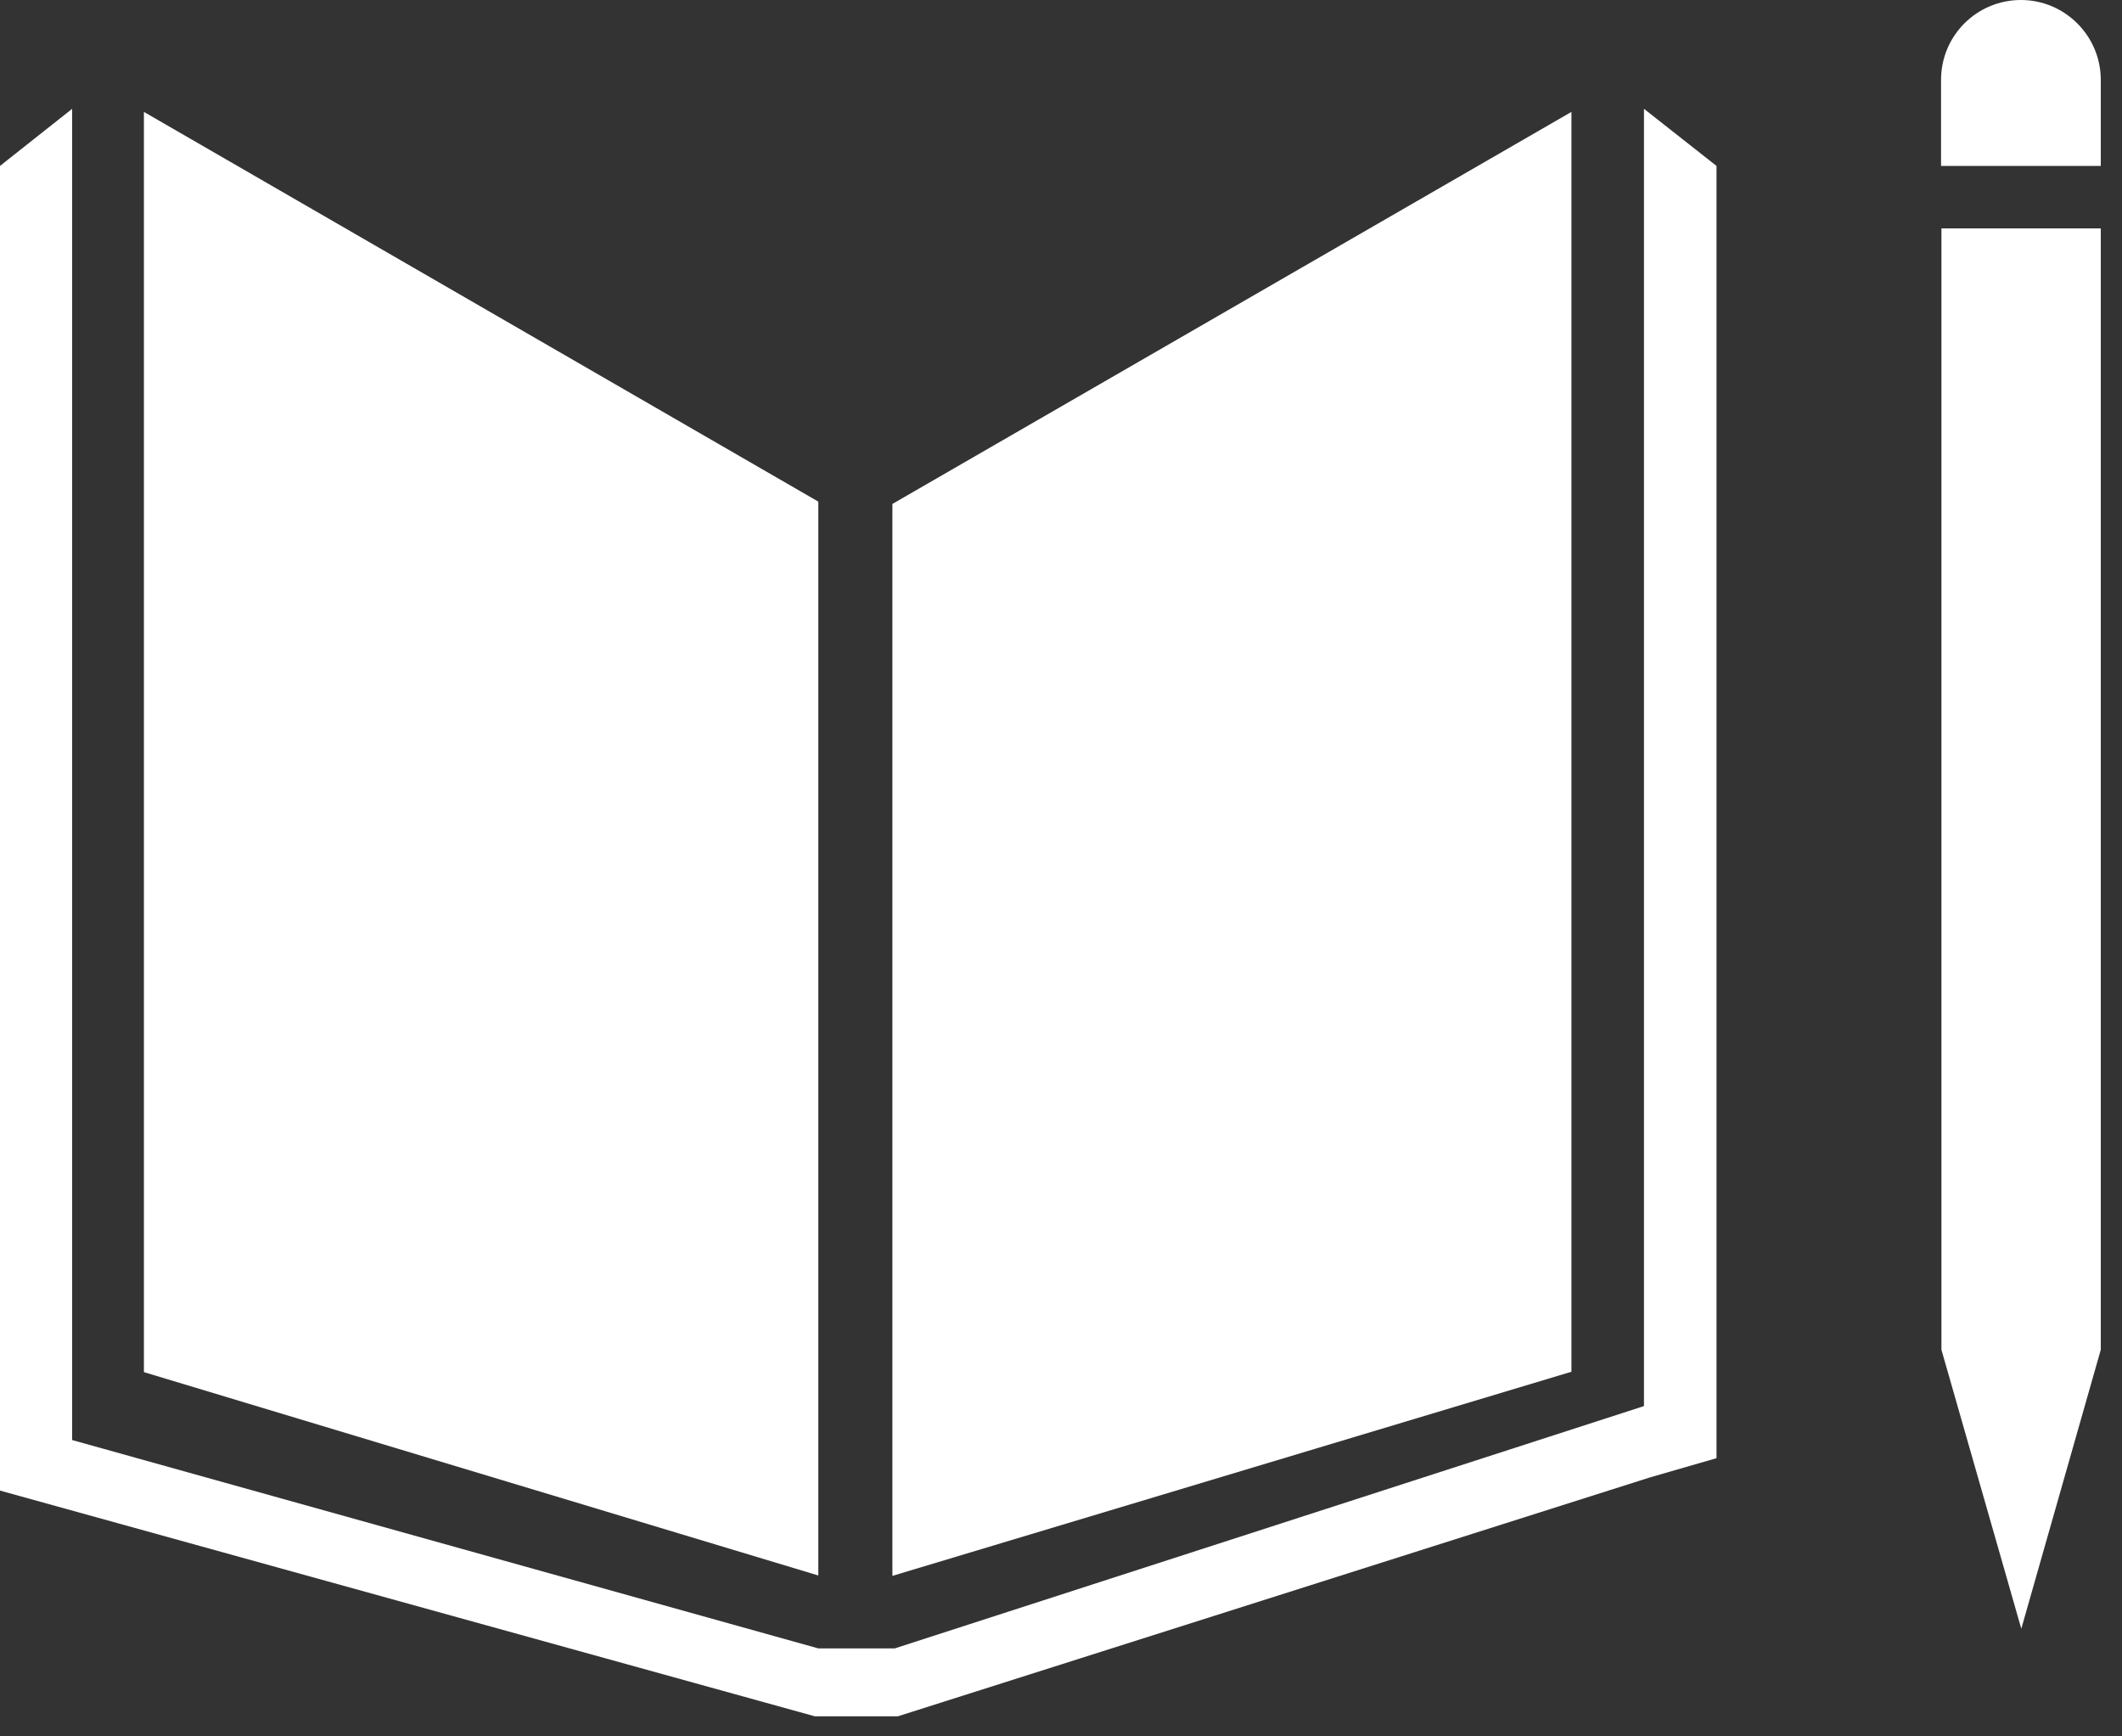
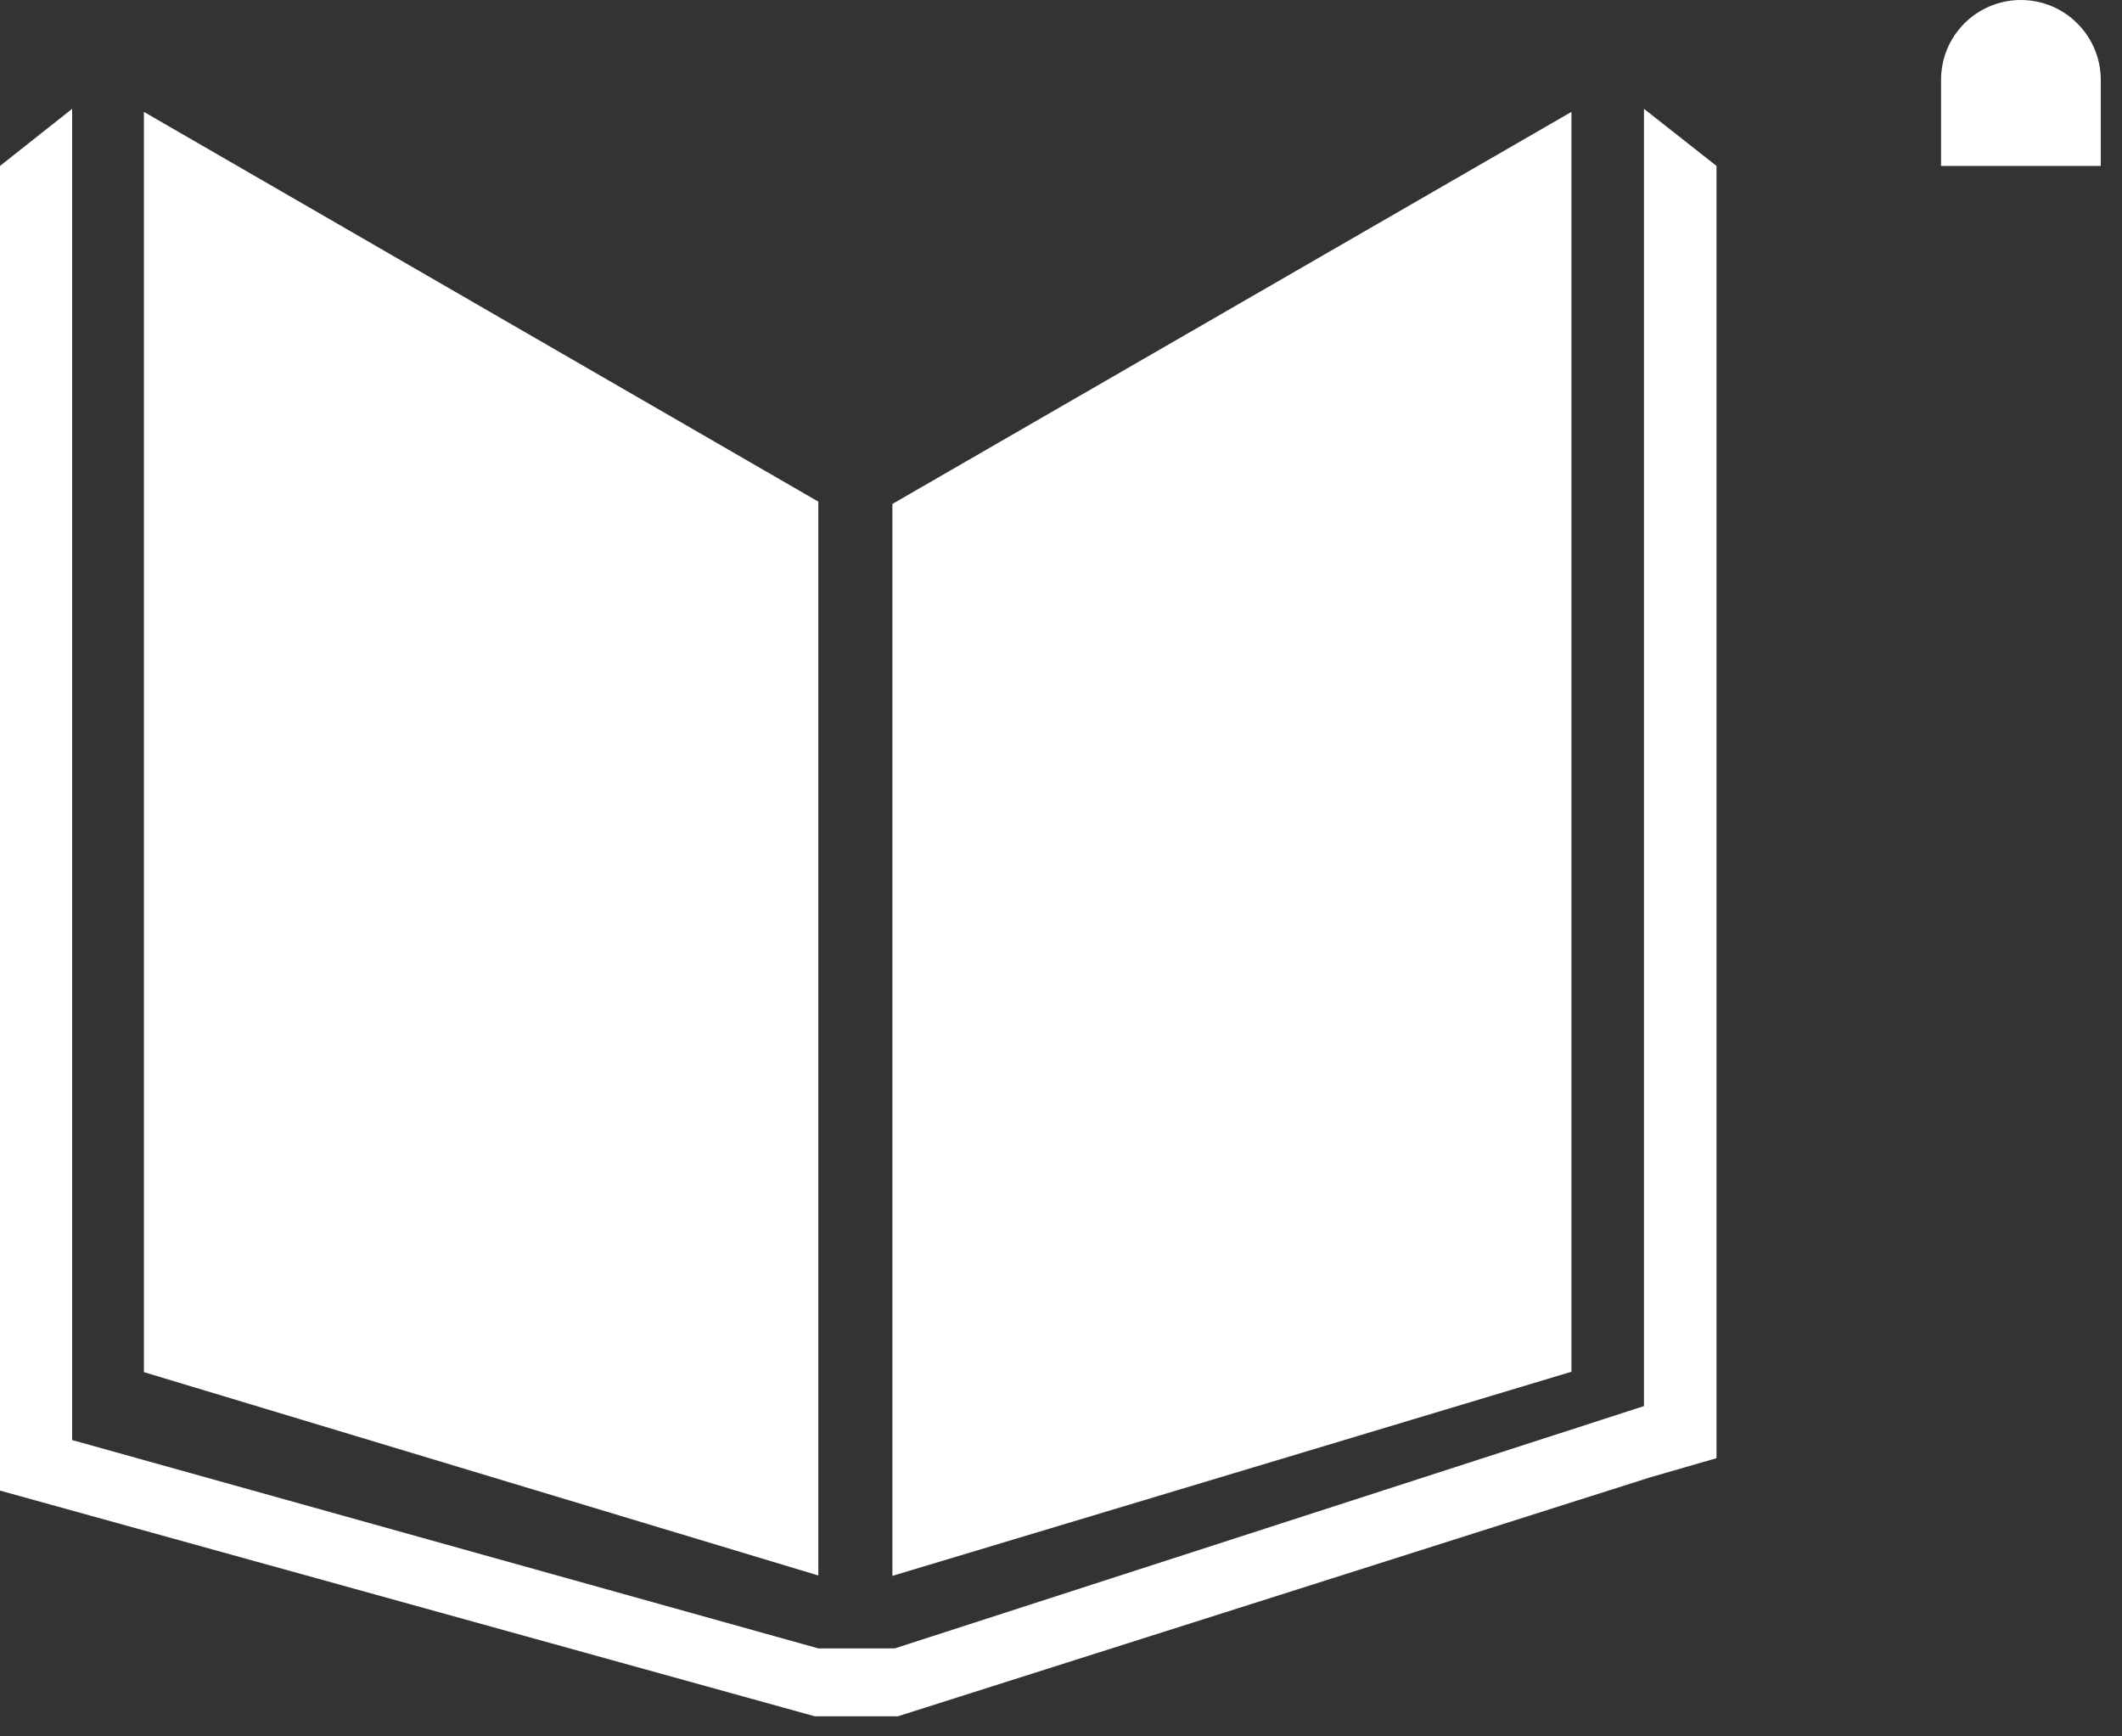
<svg xmlns="http://www.w3.org/2000/svg" width="55" height="45" viewBox="0 0 55 45" fill="none">
  <rect x="0" y="0" width="55" height="45" fill="#333333" stroke="none" />
  <path d="M21.21 13L3.73 2.9V35.56L21.21 40.83V13Z" fill="white" />
  <path d="M23.13 13.06V40.84L40.73 35.55V2.9L23.13 13.06Z" fill="white" />
-   <path d="M50.83 34.98H50.32L52.39 42.21L54.45 34.98H53.94H54.45V5.92H53.94H53.43H52.88H51.85H51.35H50.83H50.32V34.98H50.83Z" fill="white" />
  <path d="M44.49 4.3L42.61 2.82V36.44L23.19 42.72H22.29H22.11H21.21L1.87 37.32V2.82L0 4.3V38.63L21.12 44.48H22.11H22.29H23.27L42.76 38.29L44.49 37.79V4.3Z" fill="white" />
  <path d="M54.45 2.07C54.45 0.93 53.52 0 52.38 0C51.24 0 50.31 0.92 50.31 2.07V4.3H54.45V2.07Z" fill="white" />
</svg>